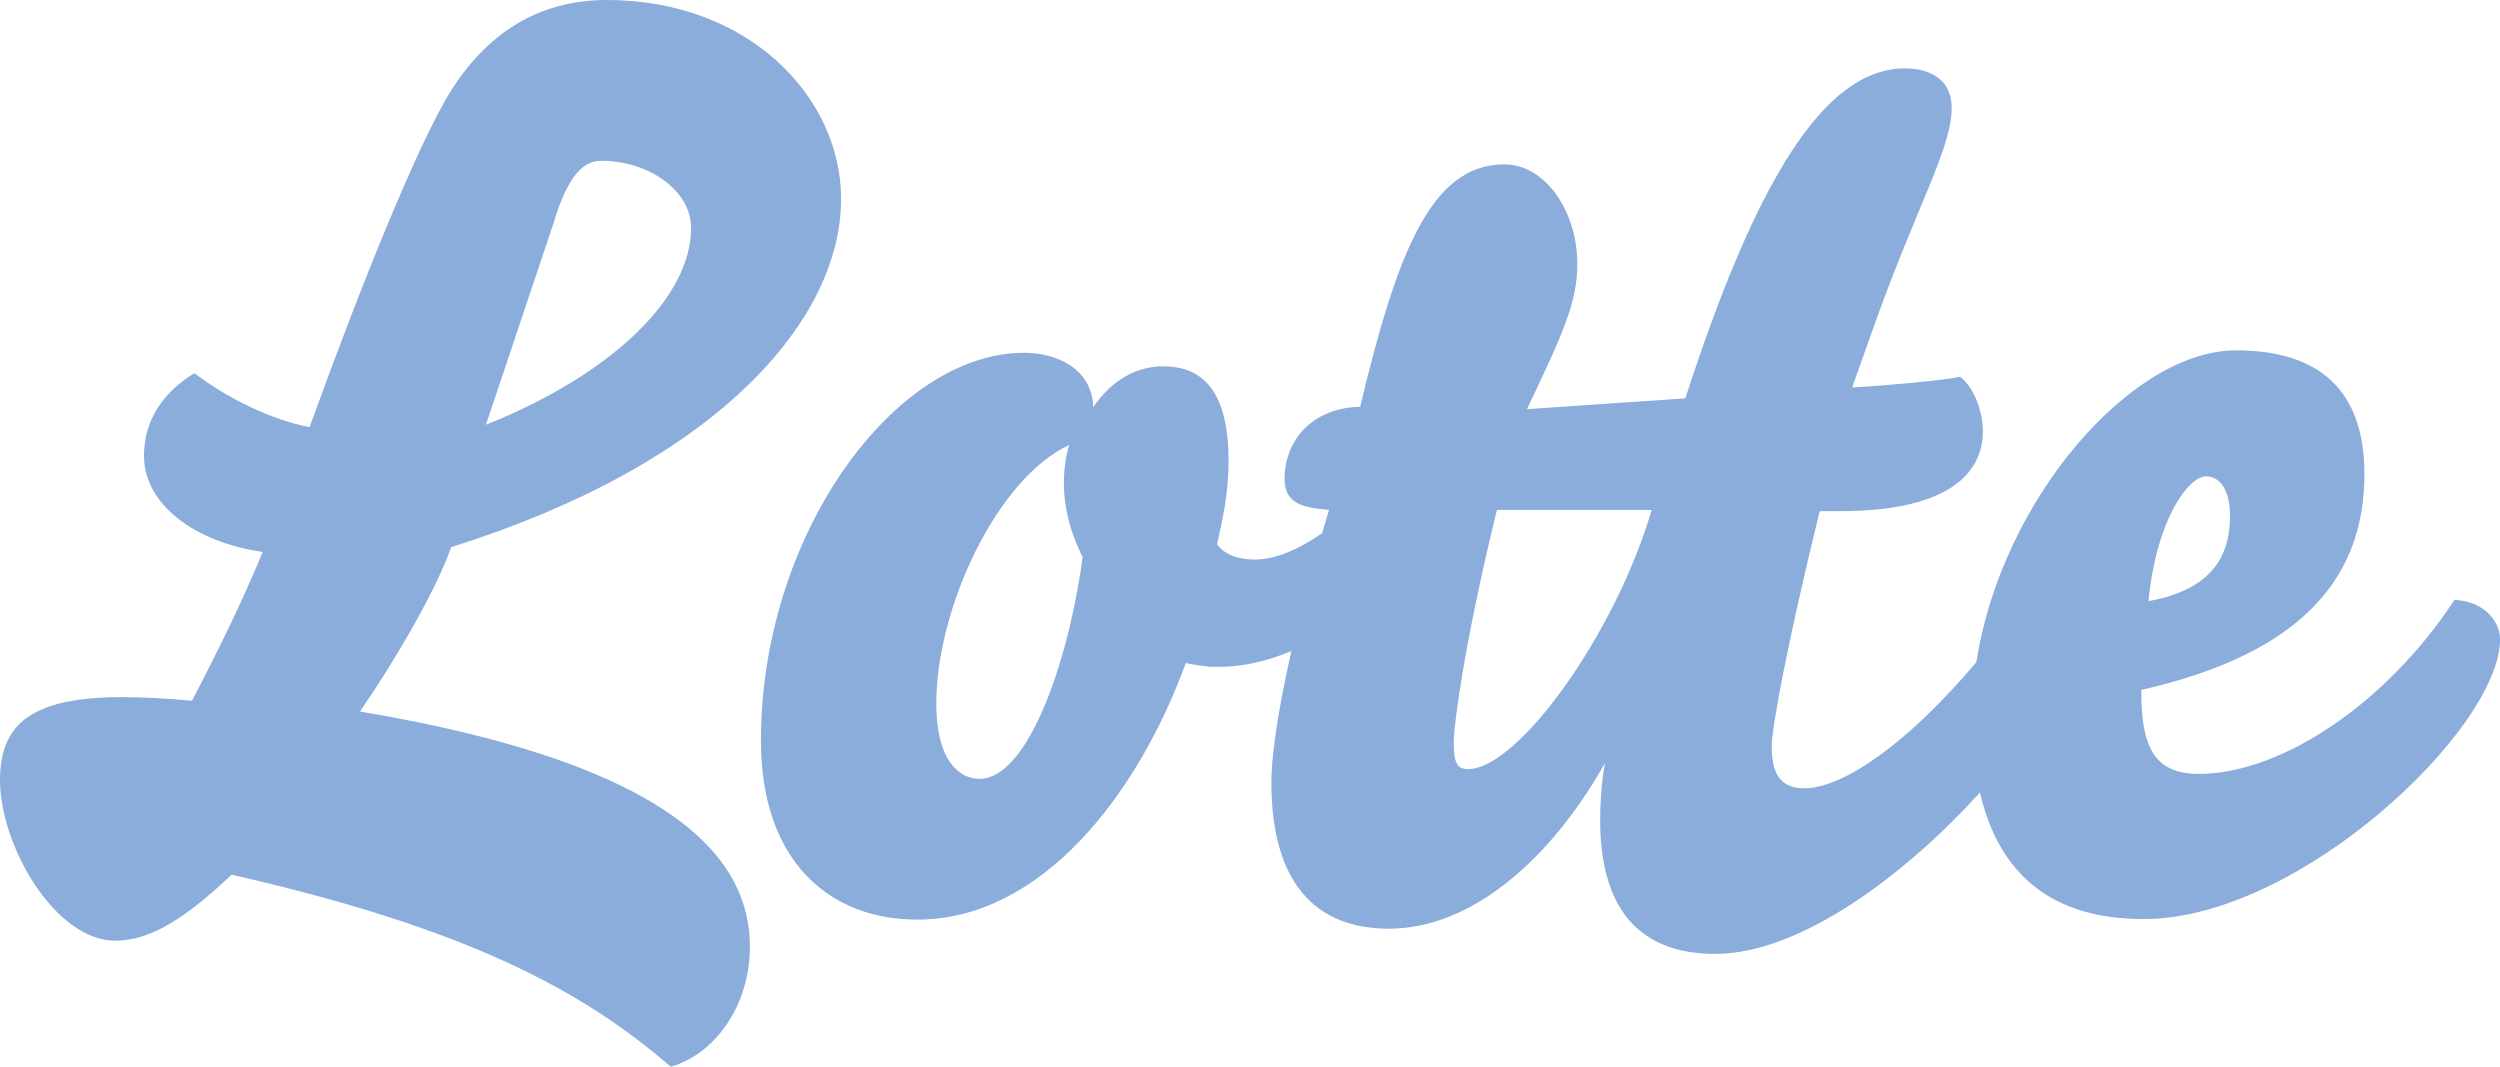
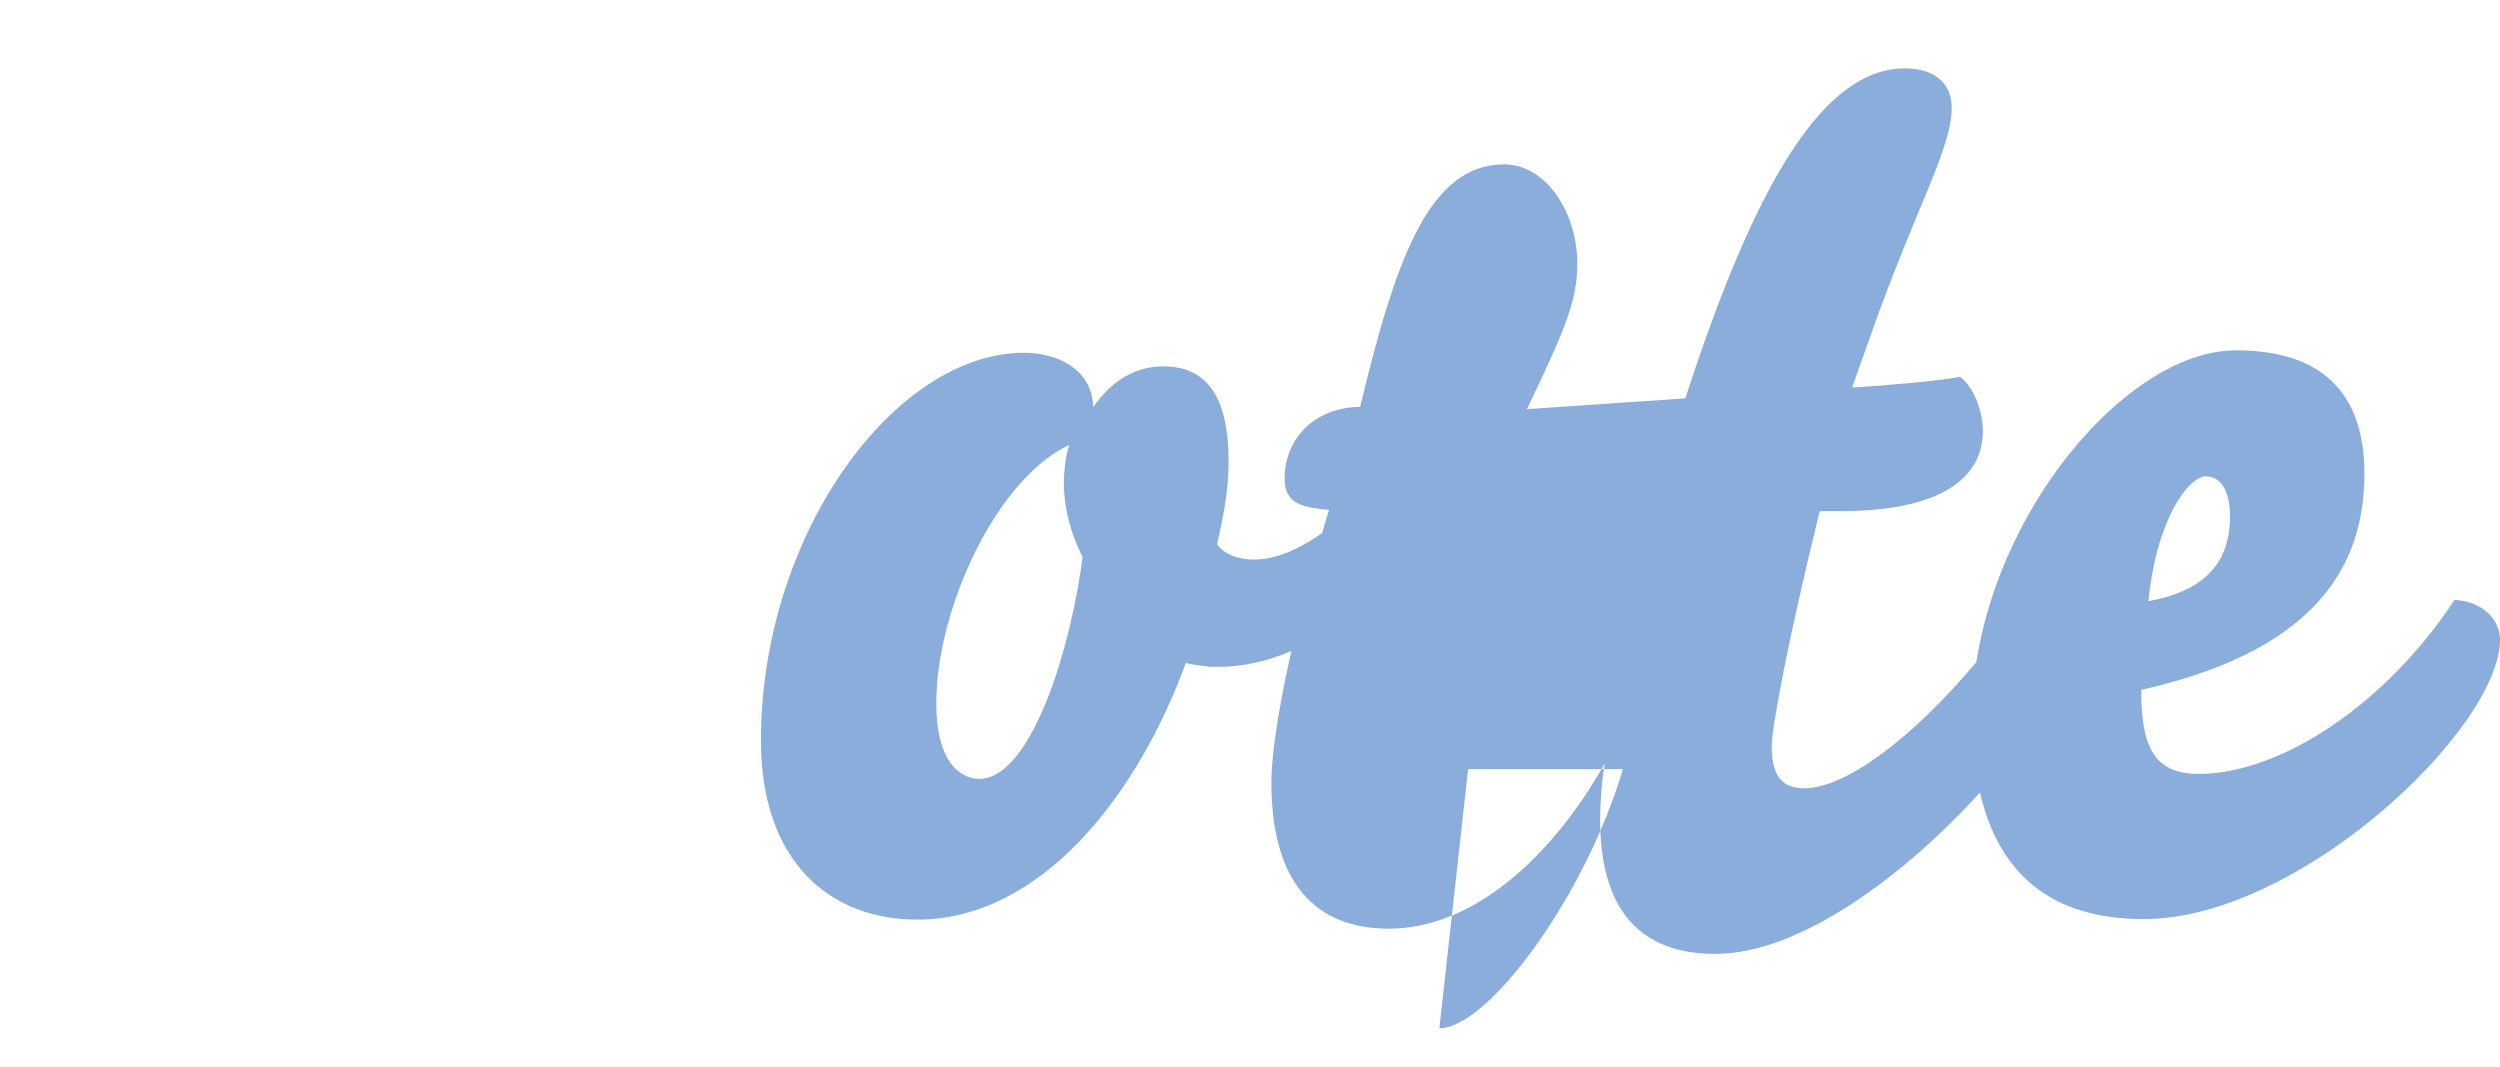
<svg xmlns="http://www.w3.org/2000/svg" viewBox="0 0 300 128">
  <g fill="#8aaddc">
-     <path d="m294.529 71.991c-8.207 12.526-20.877 20.877-30.668 20.877-5.615 0-6.911-3.6-6.911-10.079 19.725-4.463 26.781-13.822 26.781-25.917 0-10.079-5.471-14.83-15.406-14.83-12.571 0-28.168 17.965-31.16 37.409-8.028 9.528-15.873 15.144-20.673 15.144-3.024 0-3.887-2.016-3.887-5.039 0-2.16 1.872-12.382 5.759-28.22h2.448c12.238 0 17.134-4.032 17.134-9.647 0-2.16-1.008-5.183-2.736-6.479-1.872.432-8.351 1.008-12.958 1.296l2.304-6.479c5.327-15.118 9.647-22.173 9.647-27.069 0-3.312-2.448-4.751-5.615-4.751-9.647 0-17.854 13.39-26.349 39.595l-19.006 1.296c4.319-9.071 6.047-12.814 6.047-17.422 0-6.191-3.744-11.951-8.783-11.951-8.927 0-12.958 11.087-17.278 29.084-5.903.144-9.071 4.175-9.071 8.639 0 3.168 2.448 3.456 5.327 3.744-.285.951-.552 1.867-.815 2.775-3.995 2.787-7.286 3.671-10.156 2.928-1.316-.34-2.113-1.073-2.461-1.597.646-2.807 1.389-6.174 1.388-9.925-.002-8.051-2.806-11.412-7.827-11.412-3.101 0-6.055 1.482-8.418 4.891-.148-4.742-4.578-6.52-8.27-6.52-15.654 0-31.604 21.933-31.604 46.534 0 14.524 8.27 21.489 18.756 21.489 14.921 0 26.49-15.042 32.228-30.799.79.188 1.583.314 2.376.387.136.023.274.048.404.061.244.024.483.021.719.006 3.163.089 6.292-.665 9.169-1.889-1.817 8.021-2.4 13.108-2.4 15.755 0 11.95 5.183 17.566 14.11 17.566 9.935 0 19.438-8.351 25.917-19.869-.432 2.304-.576 5.039-.576 6.767 0 10.799 4.751 16.126 13.822 16.126 10.254 0 22.912-9.605 31.761-19.37 2.247 9.793 8.596 15.194 19.64 15.194 18.718 0 42.763-22.893 42.763-33.548-.001-2.303-2.017-4.607-5.472-4.751zm-29.805-14.83c1.728 0 2.88 1.728 2.88 4.751 0 4.319-1.728 8.783-9.791 10.223 1.008-10.079 4.896-14.974 6.911-14.974zm-135.029 11.254c-1.926 12.449-6.669 25.045-12.152 25.045-2.371 0-5.187-2.074-5.187-9.04 0-11.47 7.298-27.022 15.954-31.024-.265.82-.449 1.752-.563 2.898-.369 3.718.546 7.318 2.16 10.545zm46.481 23.877c-1.296 0-1.728-.72-1.728-3.168 0-2.16 1.296-12.094 5.183-27.932h18.574c-4.463 15.118-16.125 31.1-22.029 31.1z" />
-     <path d="m43.195 85.381c4.175-6.047 9.215-14.686 10.943-19.725 32.108-10.079 46.794-27.357 46.794-41.755-.001-12.382-11.231-23.901-28.077-23.901-7.199 0-13.822 3.024-18.862 11.087-3.888 6.335-10.655 23.037-16.846 40.171-4.463-.864-9.647-3.312-13.822-6.479-3.744 2.304-6.047 5.615-6.047 9.935 0 5.759 6.047 10.367 14.254 11.519-2.448 5.903-5.183 11.519-8.495 17.854-3.168-.288-5.903-.432-8.351-.432-10.798-.001-14.686 3.166-14.686 9.933 0 7.919 6.623 19.294 13.822 19.294 4.463 0 8.783-3.024 13.966-7.919 28.508 6.479 42.187 13.966 52.697 23.037 5.183-1.44 9.503-7.199 9.503-14.398.001-10.079-8.206-21.742-46.793-28.221zm23.181-58.456c1.872-6.335 3.888-7.631 5.759-7.631 5.759 0 10.799 3.6 10.799 8.063 0 8.351-9.503 17.566-24.621 23.613z" />
+     <path d="m294.529 71.991c-8.207 12.526-20.877 20.877-30.668 20.877-5.615 0-6.911-3.6-6.911-10.079 19.725-4.463 26.781-13.822 26.781-25.917 0-10.079-5.471-14.83-15.406-14.83-12.571 0-28.168 17.965-31.16 37.409-8.028 9.528-15.873 15.144-20.673 15.144-3.024 0-3.887-2.016-3.887-5.039 0-2.16 1.872-12.382 5.759-28.22h2.448c12.238 0 17.134-4.032 17.134-9.647 0-2.16-1.008-5.183-2.736-6.479-1.872.432-8.351 1.008-12.958 1.296l2.304-6.479c5.327-15.118 9.647-22.173 9.647-27.069 0-3.312-2.448-4.751-5.615-4.751-9.647 0-17.854 13.39-26.349 39.595l-19.006 1.296c4.319-9.071 6.047-12.814 6.047-17.422 0-6.191-3.744-11.951-8.783-11.951-8.927 0-12.958 11.087-17.278 29.084-5.903.144-9.071 4.175-9.071 8.639 0 3.168 2.448 3.456 5.327 3.744-.285.951-.552 1.867-.815 2.775-3.995 2.787-7.286 3.671-10.156 2.928-1.316-.34-2.113-1.073-2.461-1.597.646-2.807 1.389-6.174 1.388-9.925-.002-8.051-2.806-11.412-7.827-11.412-3.101 0-6.055 1.482-8.418 4.891-.148-4.742-4.578-6.52-8.27-6.52-15.654 0-31.604 21.933-31.604 46.534 0 14.524 8.27 21.489 18.756 21.489 14.921 0 26.49-15.042 32.228-30.799.79.188 1.583.314 2.376.387.136.023.274.048.404.061.244.024.483.021.719.006 3.163.089 6.292-.665 9.169-1.889-1.817 8.021-2.4 13.108-2.4 15.755 0 11.95 5.183 17.566 14.11 17.566 9.935 0 19.438-8.351 25.917-19.869-.432 2.304-.576 5.039-.576 6.767 0 10.799 4.751 16.126 13.822 16.126 10.254 0 22.912-9.605 31.761-19.37 2.247 9.793 8.596 15.194 19.64 15.194 18.718 0 42.763-22.893 42.763-33.548-.001-2.303-2.017-4.607-5.472-4.751zm-29.805-14.83c1.728 0 2.88 1.728 2.88 4.751 0 4.319-1.728 8.783-9.791 10.223 1.008-10.079 4.896-14.974 6.911-14.974zm-135.029 11.254c-1.926 12.449-6.669 25.045-12.152 25.045-2.371 0-5.187-2.074-5.187-9.04 0-11.47 7.298-27.022 15.954-31.024-.265.82-.449 1.752-.563 2.898-.369 3.718.546 7.318 2.16 10.545zm46.481 23.877h18.574c-4.463 15.118-16.125 31.1-22.029 31.1z" />
  </g>
</svg>